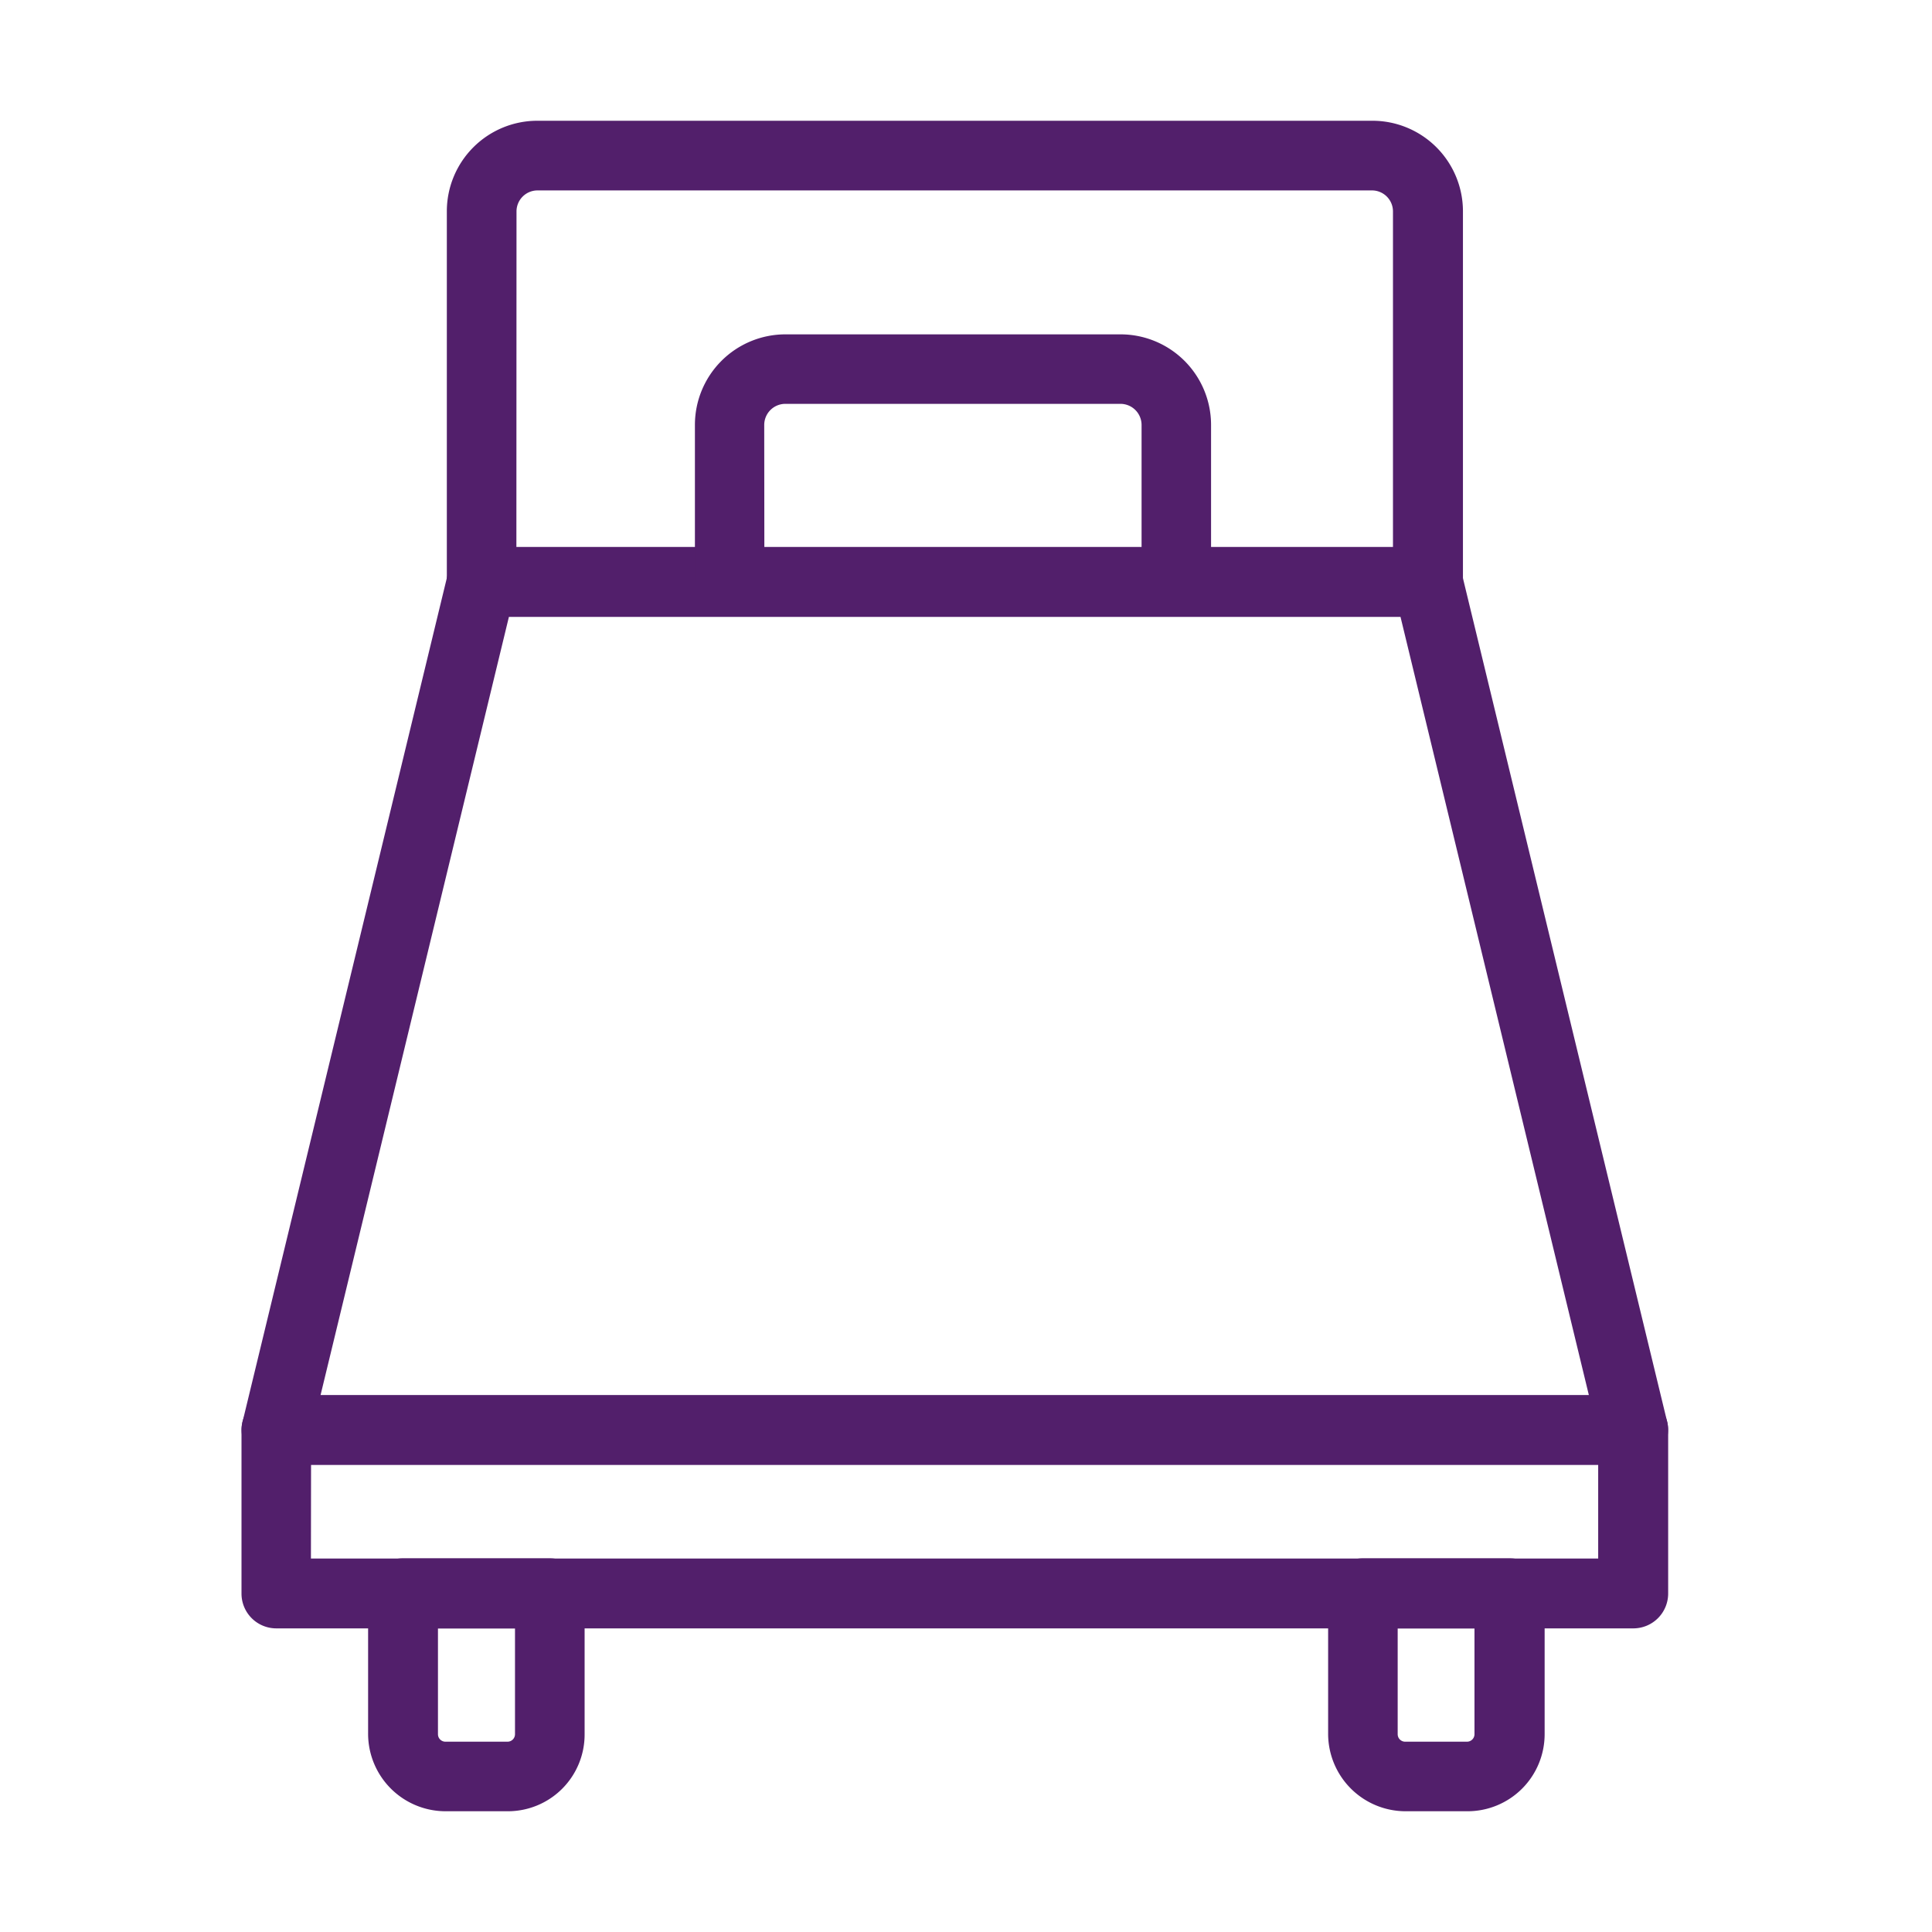
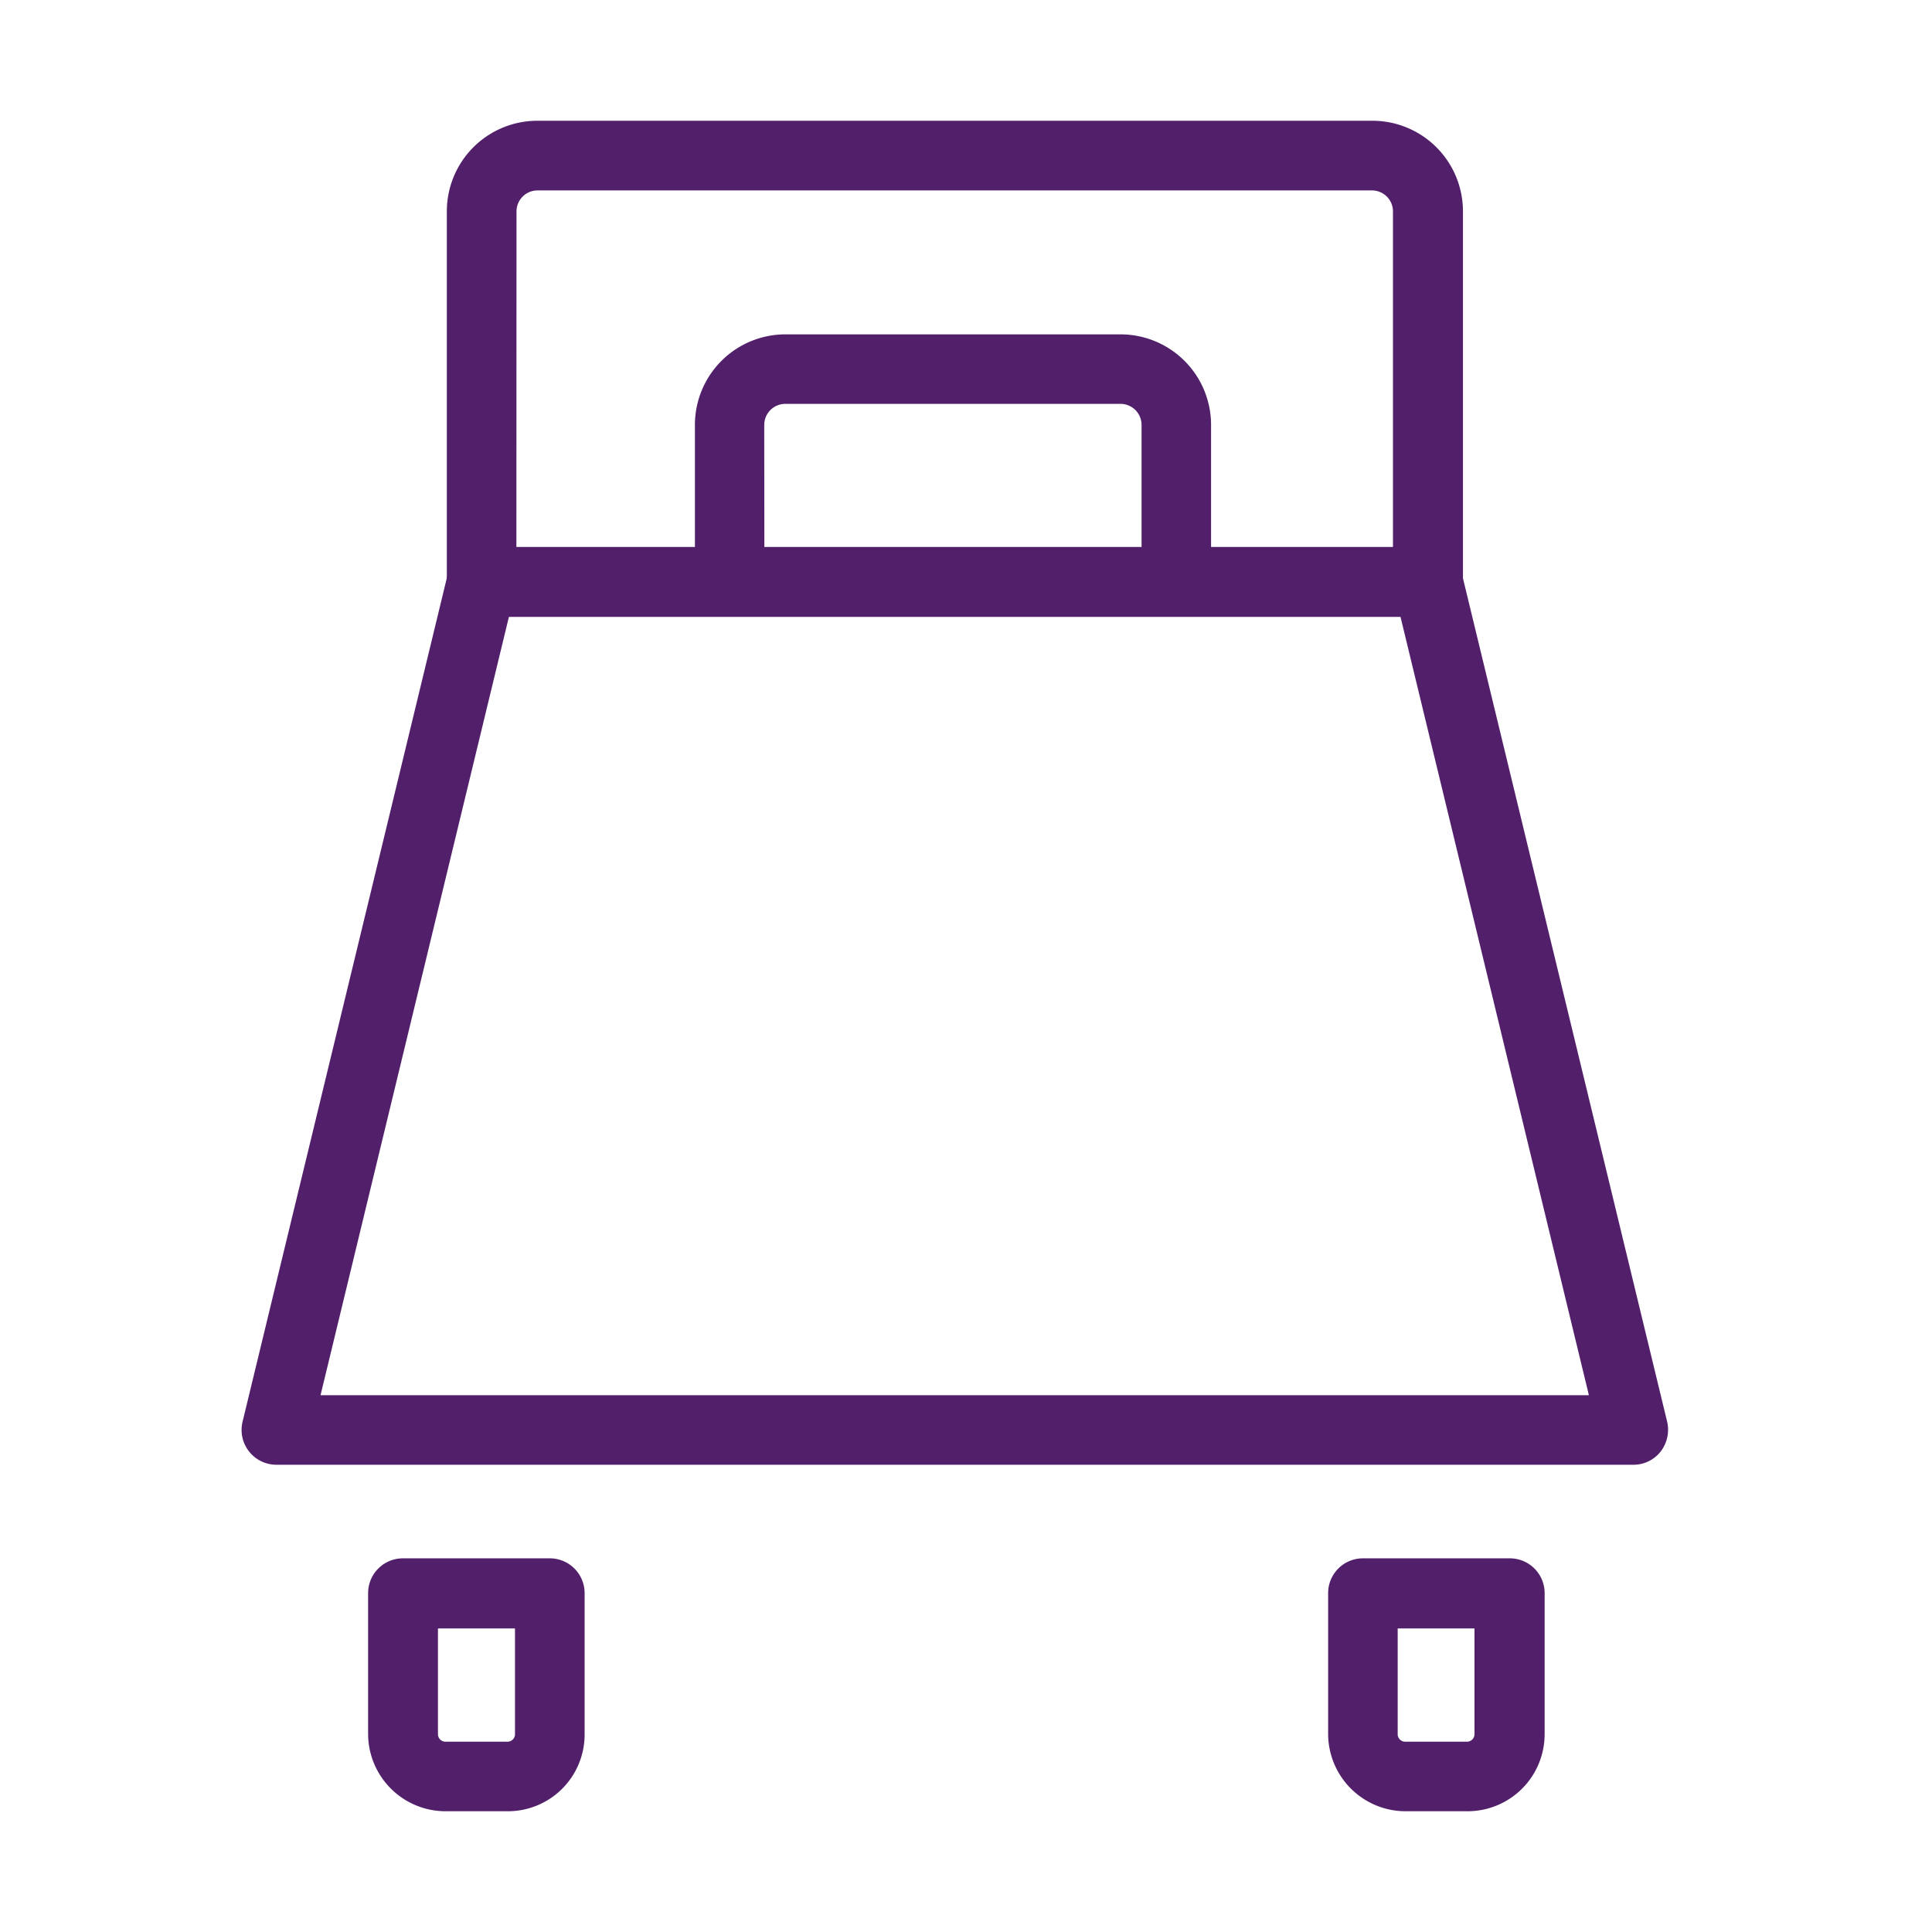
<svg xmlns="http://www.w3.org/2000/svg" width="32" height="32" viewBox="0 0 32 32">
  <g id="Twin_Sized" transform="translate(-7340.659 -3155)">
    <rect id="Rectangle_141" data-name="Rectangle 141" width="32" height="32" transform="translate(7340.659 3155)" fill="none" />
    <g id="Twin_Sized-2" data-name="Twin_Sized" transform="translate(7250.959 3110.8)">
      <g id="Group_252" data-name="Group 252" transform="translate(93.7 46.2)">
        <g id="Group_244" data-name="Group 244" transform="translate(0.002 7.061)">
          <path id="Path_480" data-name="Path 480" d="M116.789,214.6H94.315a.577.577,0,0,1-.558-.714l3.4-14.044a.581.581,0,0,1,.562-.442h15.671a.581.581,0,0,1,.562.442l3.4,14.044a.59.59,0,0,1-.106.493A.57.57,0,0,1,116.789,214.6Zm-21.741-1.152h21.008l-3.12-12.891H98.168Z" transform="translate(-93.741 -199.4)" fill="#521f6b" />
        </g>
        <g id="Group_245" data-name="Group 245" transform="translate(3.401 0)">
          <path id="Path_481" data-name="Path 481" d="M183.747,54.413H168.076a.576.576,0,0,1-.576-.576V47.7a1.5,1.5,0,0,1,1.5-1.5H182.83a1.5,1.5,0,0,1,1.5,1.5v6.135A.584.584,0,0,1,183.747,54.413Zm-15.095-1.152h14.519V47.7a.348.348,0,0,0-.346-.346H169a.348.348,0,0,0-.346.346Z" transform="translate(-167.5 -46.2)" fill="#521f6b" />
        </g>
        <g id="Group_247" data-name="Group 247" transform="translate(7.508 3.531)">
          <g id="Group_246" data-name="Group 246">
            <path id="Path_482" data-name="Path 482" d="M264.578,127.483h-7.4a.576.576,0,0,1-.576-.576v-2.6a1.5,1.5,0,0,1,1.5-1.5h5.549a1.5,1.5,0,0,1,1.5,1.5v2.6A.576.576,0,0,1,264.578,127.483Zm-6.826-1.152H264v-2.023a.35.35,0,0,0-.35-.35H258.1a.35.35,0,0,0-.35.35Z" transform="translate(-256.6 -122.8)" fill="#521f6b" />
          </g>
        </g>
        <g id="Group_250" data-name="Group 250" transform="translate(2.097 23.815)">
          <g id="Group_248" data-name="Group 248">
            <path id="Path_483" data-name="Path 483" d="M141.509,567.085h-1.028A1.284,1.284,0,0,1,139.2,565.8v-2.328a.576.576,0,0,1,.576-.576h2.434a.576.576,0,0,1,.576.576v2.332A1.271,1.271,0,0,1,141.509,567.085Zm-1.152-3.028v1.752a.124.124,0,0,0,.124.124h1.028a.124.124,0,0,0,.124-.124v-1.752Z" transform="translate(-139.2 -562.9)" fill="#521f6b" />
          </g>
          <g id="Group_249" data-name="Group 249" transform="translate(15.901)">
            <path id="Path_484" data-name="Path 484" d="M486.509,567.085h-1.028A1.284,1.284,0,0,1,484.2,565.8v-2.328a.576.576,0,0,1,.576-.576h2.434a.576.576,0,0,1,.576.576v2.332A1.277,1.277,0,0,1,486.509,567.085Zm-1.157-3.028v1.752a.124.124,0,0,0,.124.124H486.5a.124.124,0,0,0,.124-.124v-1.752Z" transform="translate(-484.2 -562.9)" fill="#521f6b" />
          </g>
        </g>
        <g id="Group_251" data-name="Group 251" transform="translate(0 21.109)">
-           <path id="Path_485" data-name="Path 485" d="M116.75,508.062H94.276a.576.576,0,0,1-.576-.576v-2.71a.576.576,0,0,1,.576-.576h22.478a.576.576,0,0,1,.576.576v2.71A.577.577,0,0,1,116.75,508.062Zm-21.9-1.157h21.321v-1.553H94.852Z" transform="translate(-93.7 -504.2)" fill="#521f6b" />
-         </g>
+           </g>
      </g>
    </g>
  </g>
</svg>